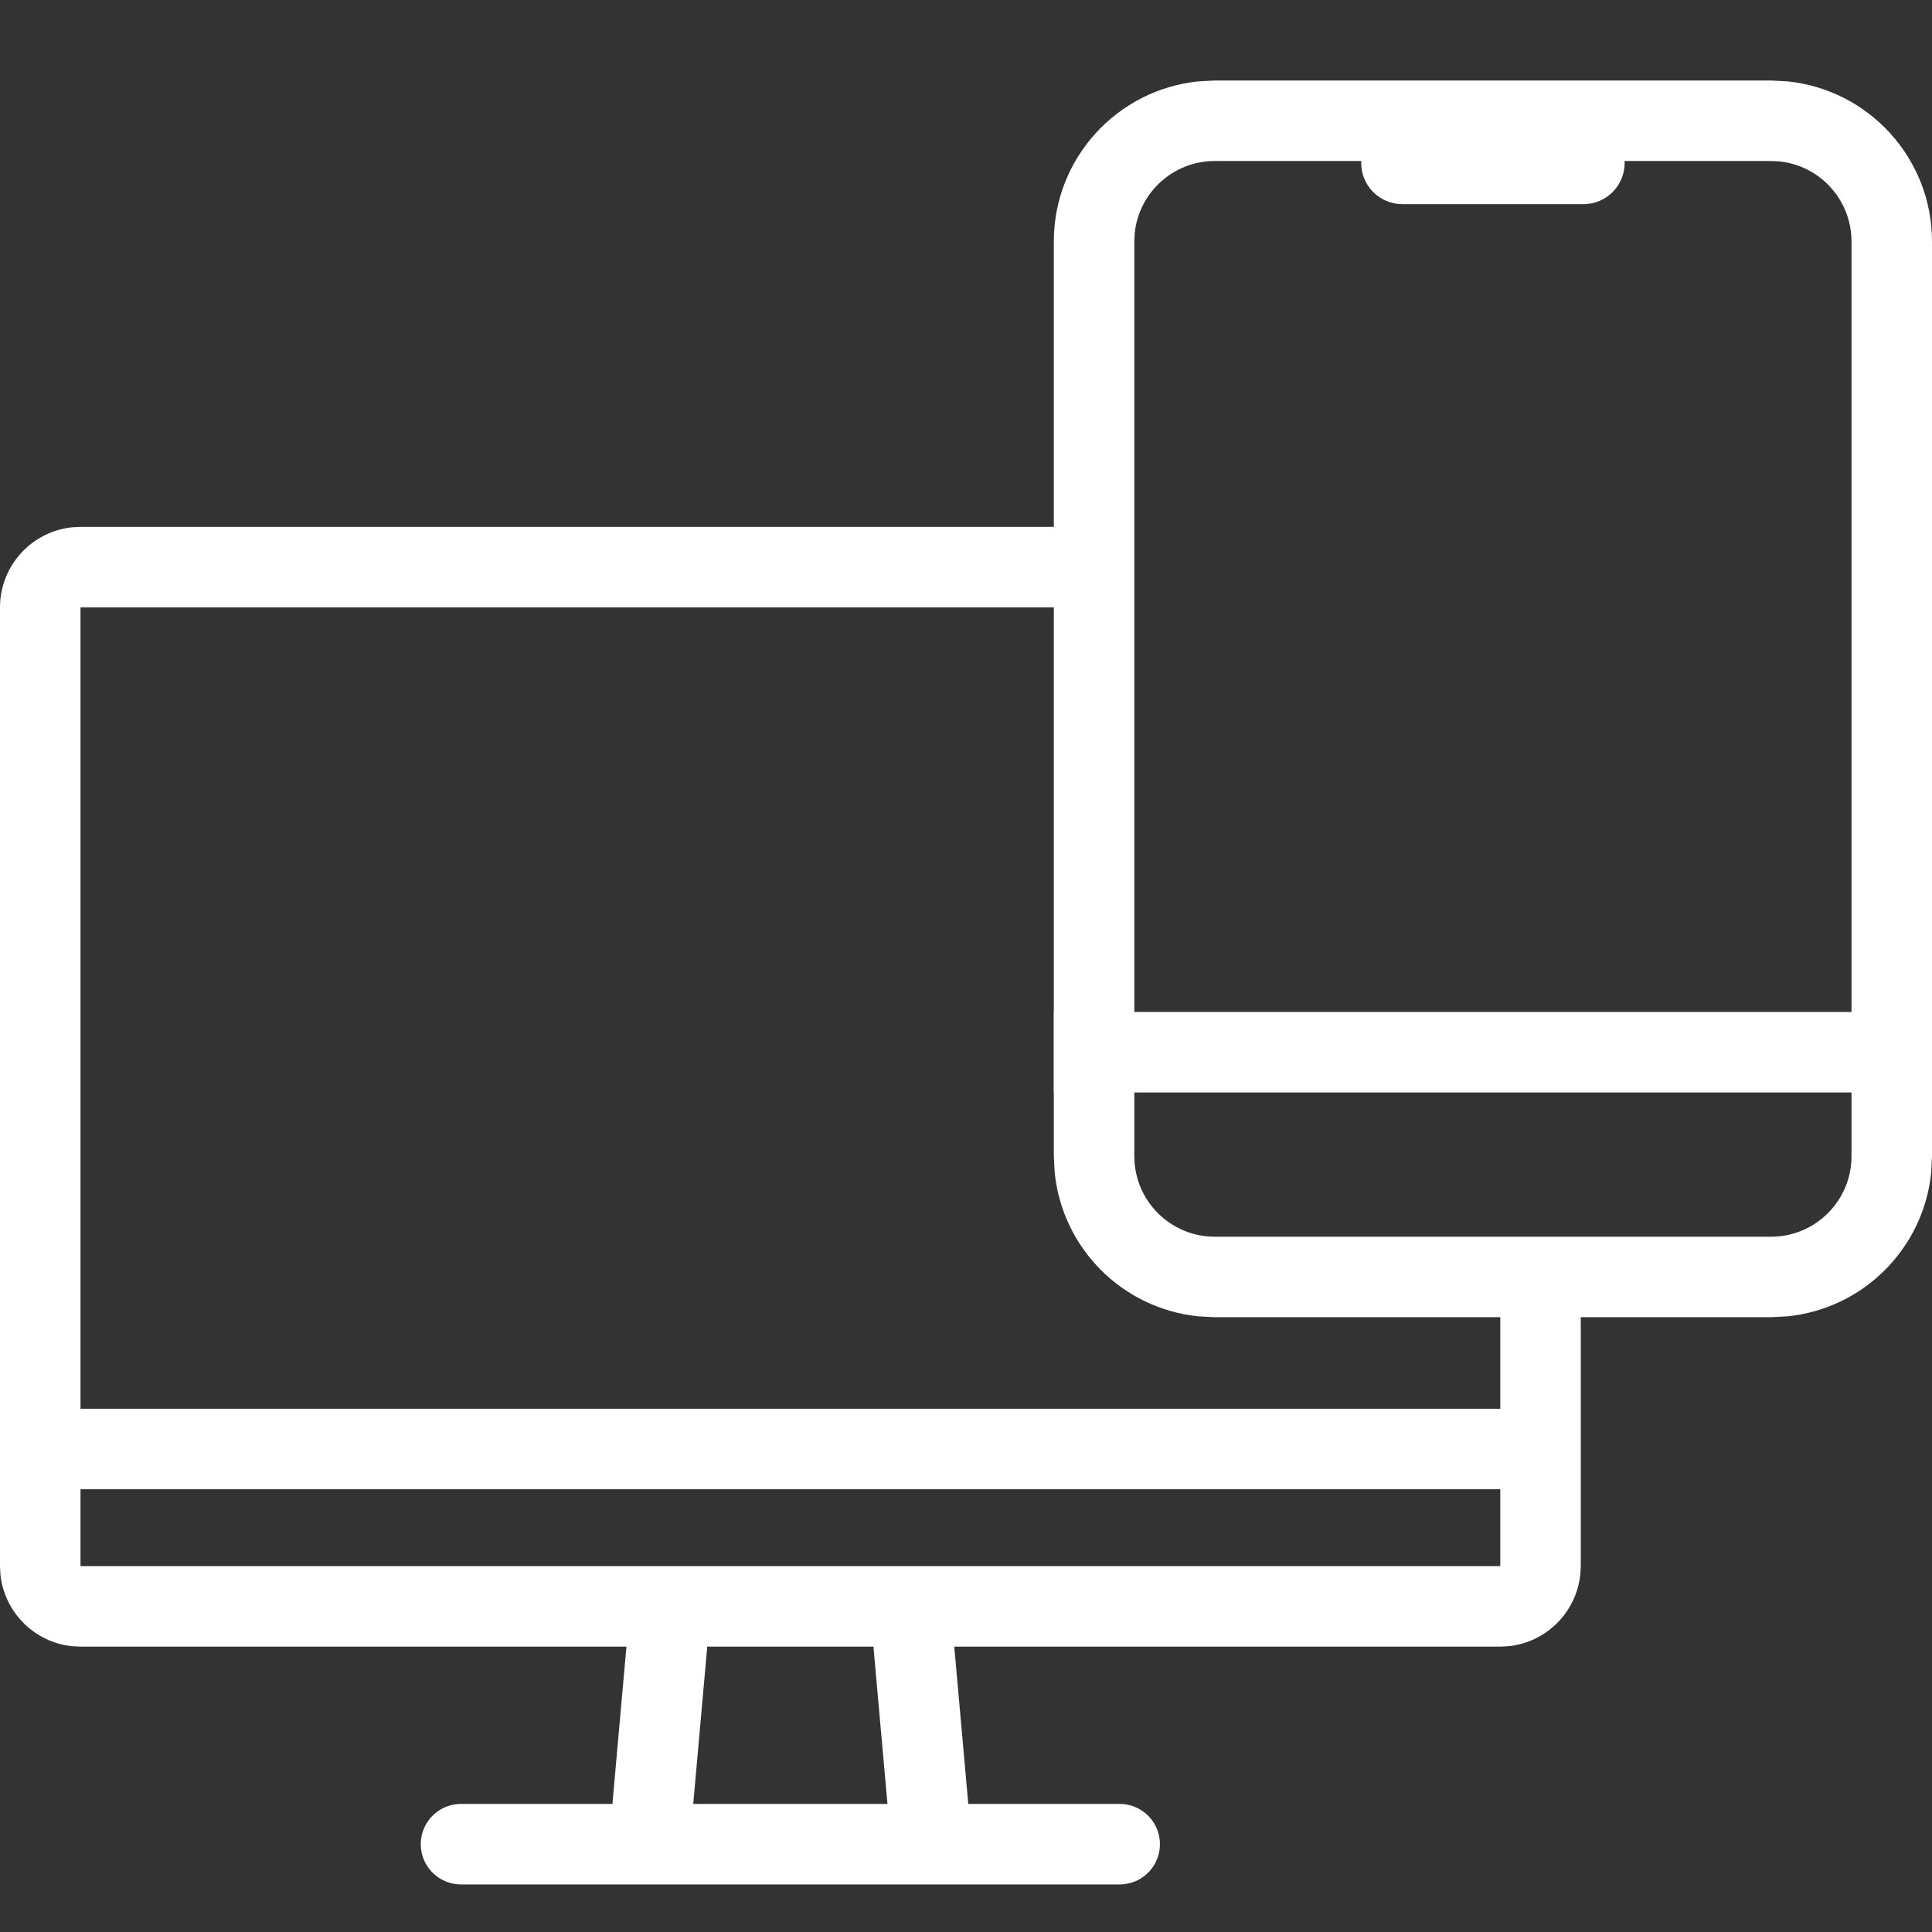
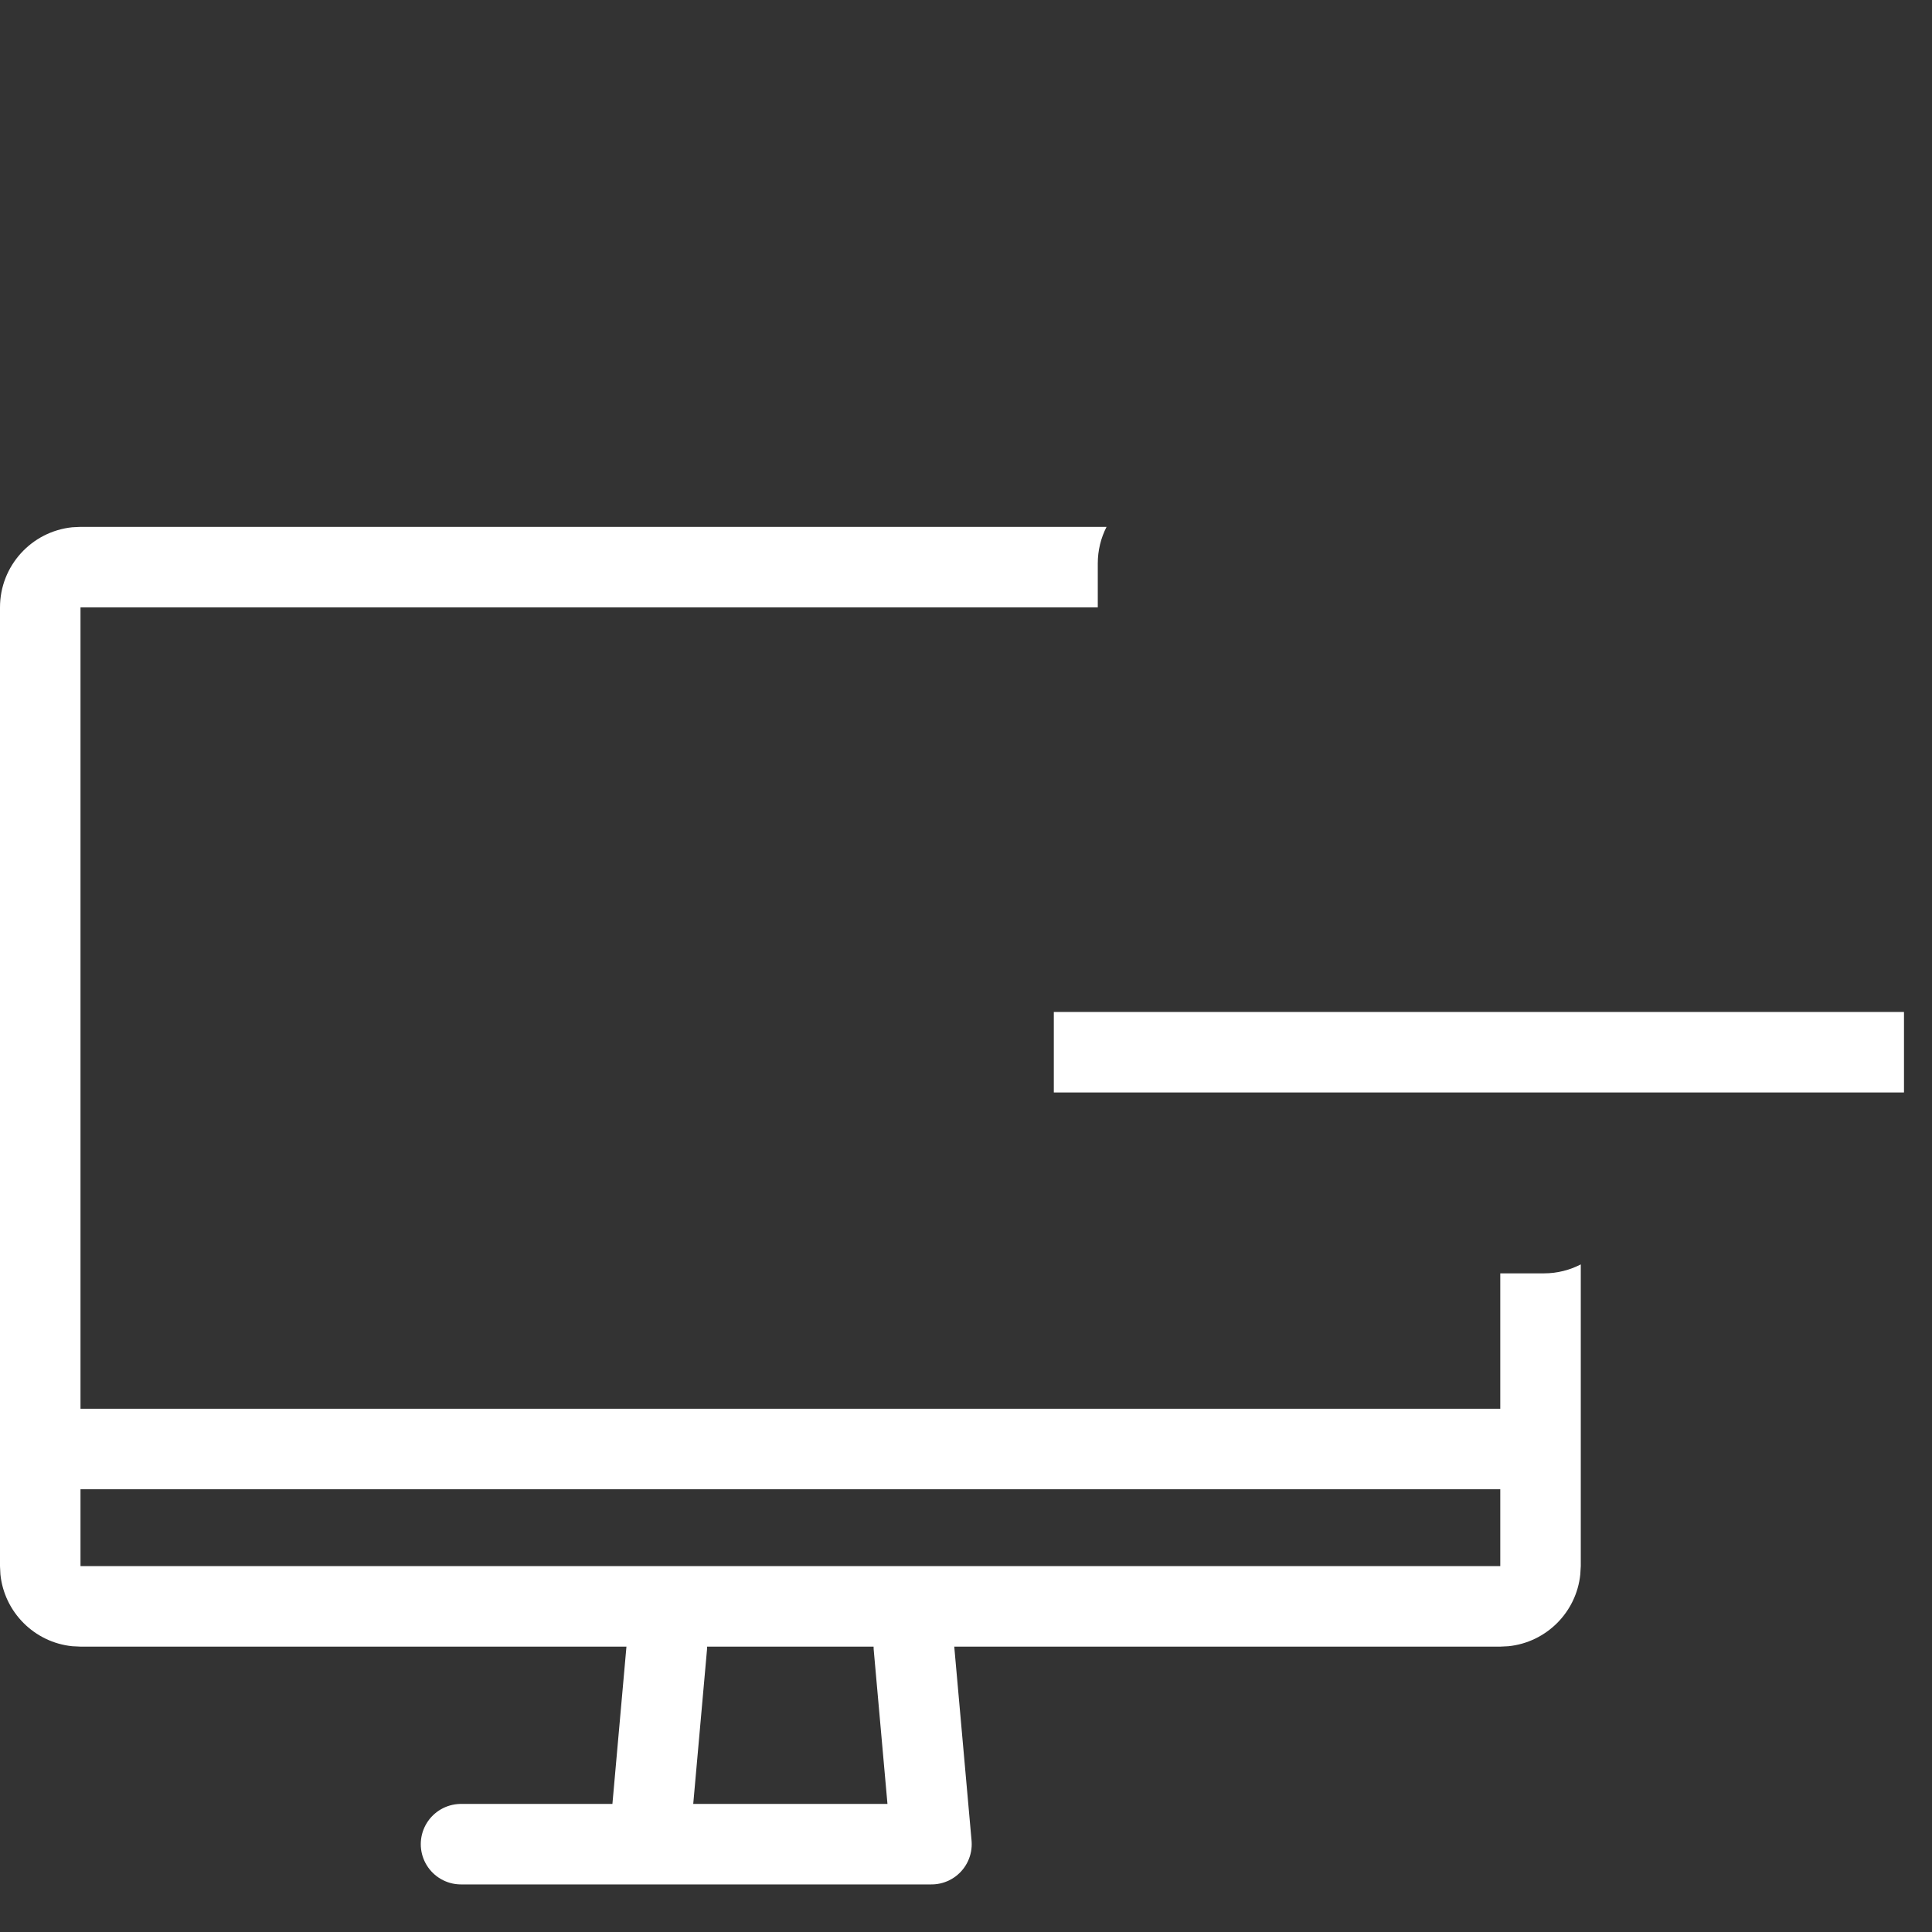
<svg xmlns="http://www.w3.org/2000/svg" width="24" height="24" viewBox="0 0 24 24" fill="none">
  <rect x="0" y="0" width="24" height="24" fill="#333333" stroke="none" />
  <g clip-path="url(#clip0_1235_1653)">
    <path d="M13.746 6.545C13.676 6.682 13.637 6.836 13.637 7V7.545H1V19.455H18.637V15.818H19.182C19.346 15.818 19.5 15.777 19.637 15.707V19.455L19.631 19.557C19.583 20.028 19.209 20.402 18.738 20.45L18.637 20.455H1L0.897 20.45C0.427 20.402 0.053 20.027 0.005 19.557L0 19.455V7.545C0 7.028 0.393 6.602 0.897 6.55L1 6.545H13.746Z" fill="white" />
-     <path d="M8.284 20.454L8.065 22.909H5.727H11.571M13.909 22.909H11.571M11.571 22.909L11.352 20.454" stroke="white" stroke-linecap="round" stroke-linejoin="round" />
+     <path d="M8.284 20.454L8.065 22.909H5.727H11.571H11.571M11.571 22.909L11.352 20.454" stroke="white" stroke-linecap="round" stroke-linejoin="round" />
    <path d="M0.818 18H18.818" stroke="white" />
-     <path d="M22.205 1.011C23.213 1.113 24 1.965 24 3V14.363L23.99 14.567C23.895 15.509 23.146 16.257 22.205 16.352L22 16.363H15.091L14.887 16.352C13.945 16.257 13.197 15.509 13.102 14.567L13.091 14.363V3C13.091 1.964 13.878 1.113 14.887 1.011L15.091 1H22L22.205 1.011ZM15.091 2C14.573 2 14.147 2.393 14.096 2.897L14.091 3V14.363C14.091 14.916 14.539 15.363 15.091 15.363H22C22.552 15.363 23 14.916 23 14.363V3C23 2.482 22.607 2.056 22.103 2.005L22 2H15.091Z" fill="white" />
    <path d="M13.091 13.071H23.652" stroke="white" />
-     <path d="M16.909 2.024C16.909 1.741 17.138 1.512 17.421 1.512H19.67C19.953 1.512 20.182 1.741 20.182 2.024C20.182 2.307 19.953 2.536 19.67 2.536H17.421C17.138 2.536 16.909 2.307 16.909 2.024Z" fill="white" />
  </g>
  <defs>
    <clipPath id="clip0_1235_1653">
      <rect width="24" height="24" fill="white" />
    </clipPath>
  </defs>
</svg>